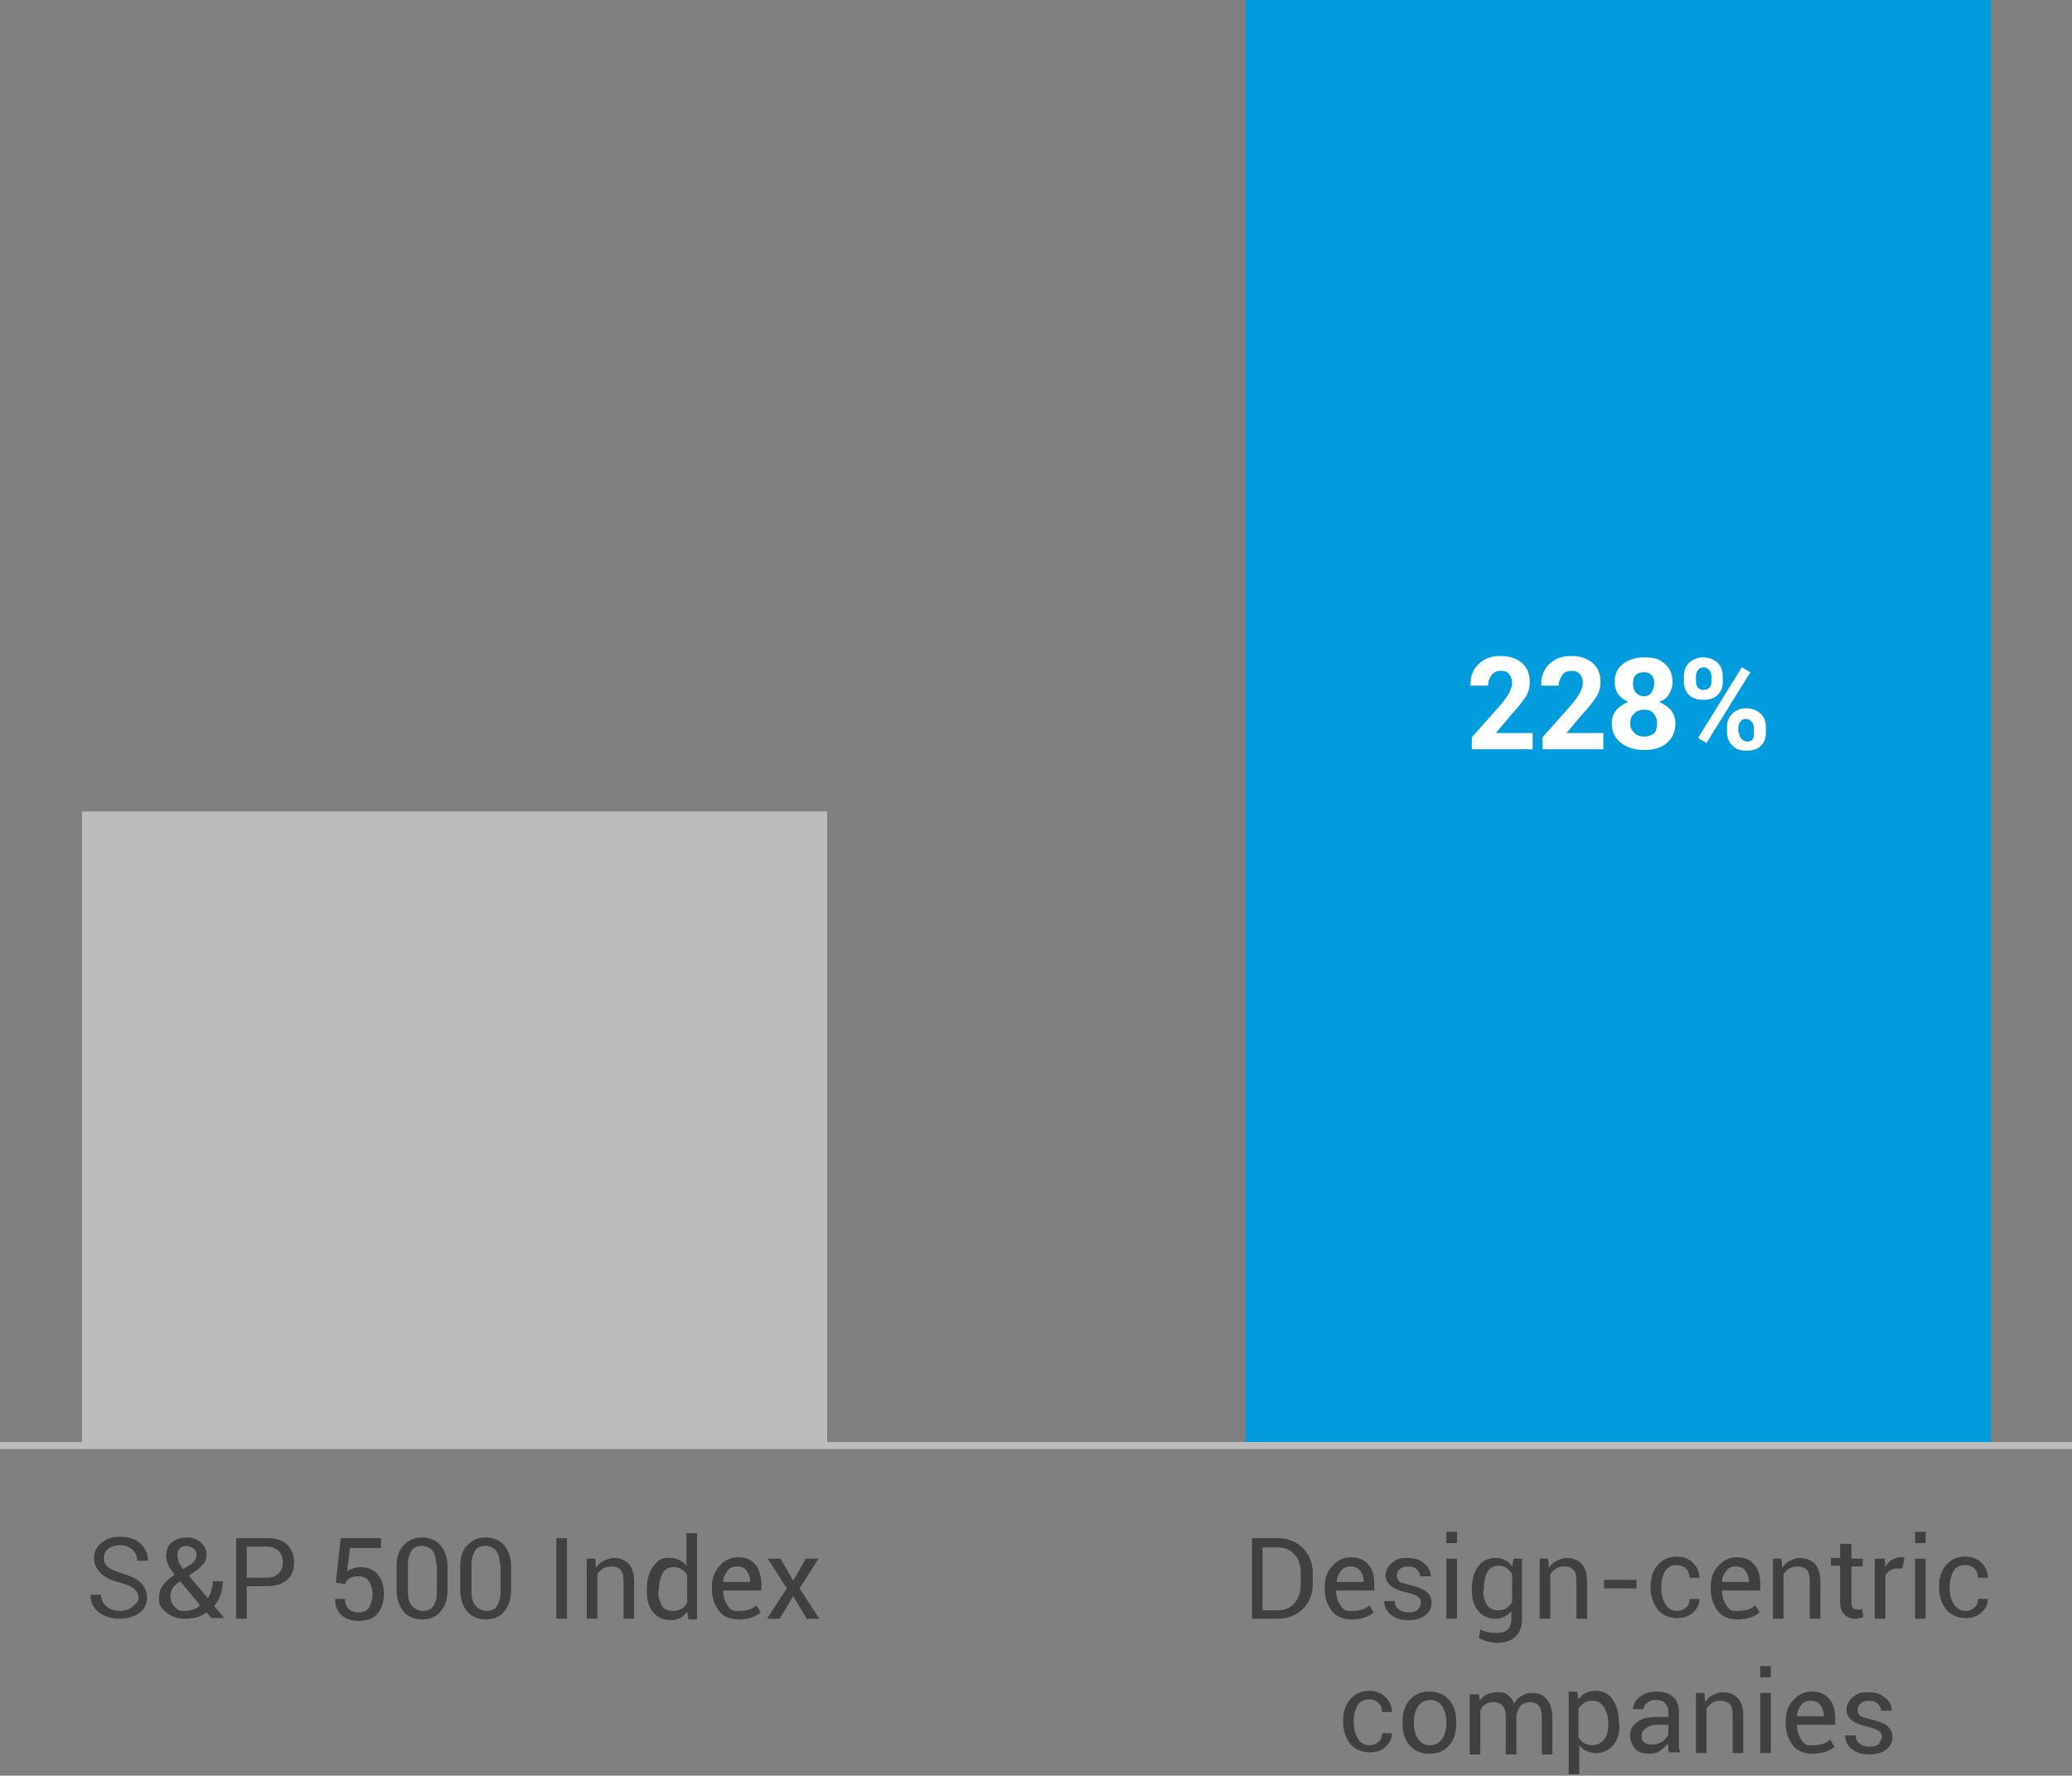
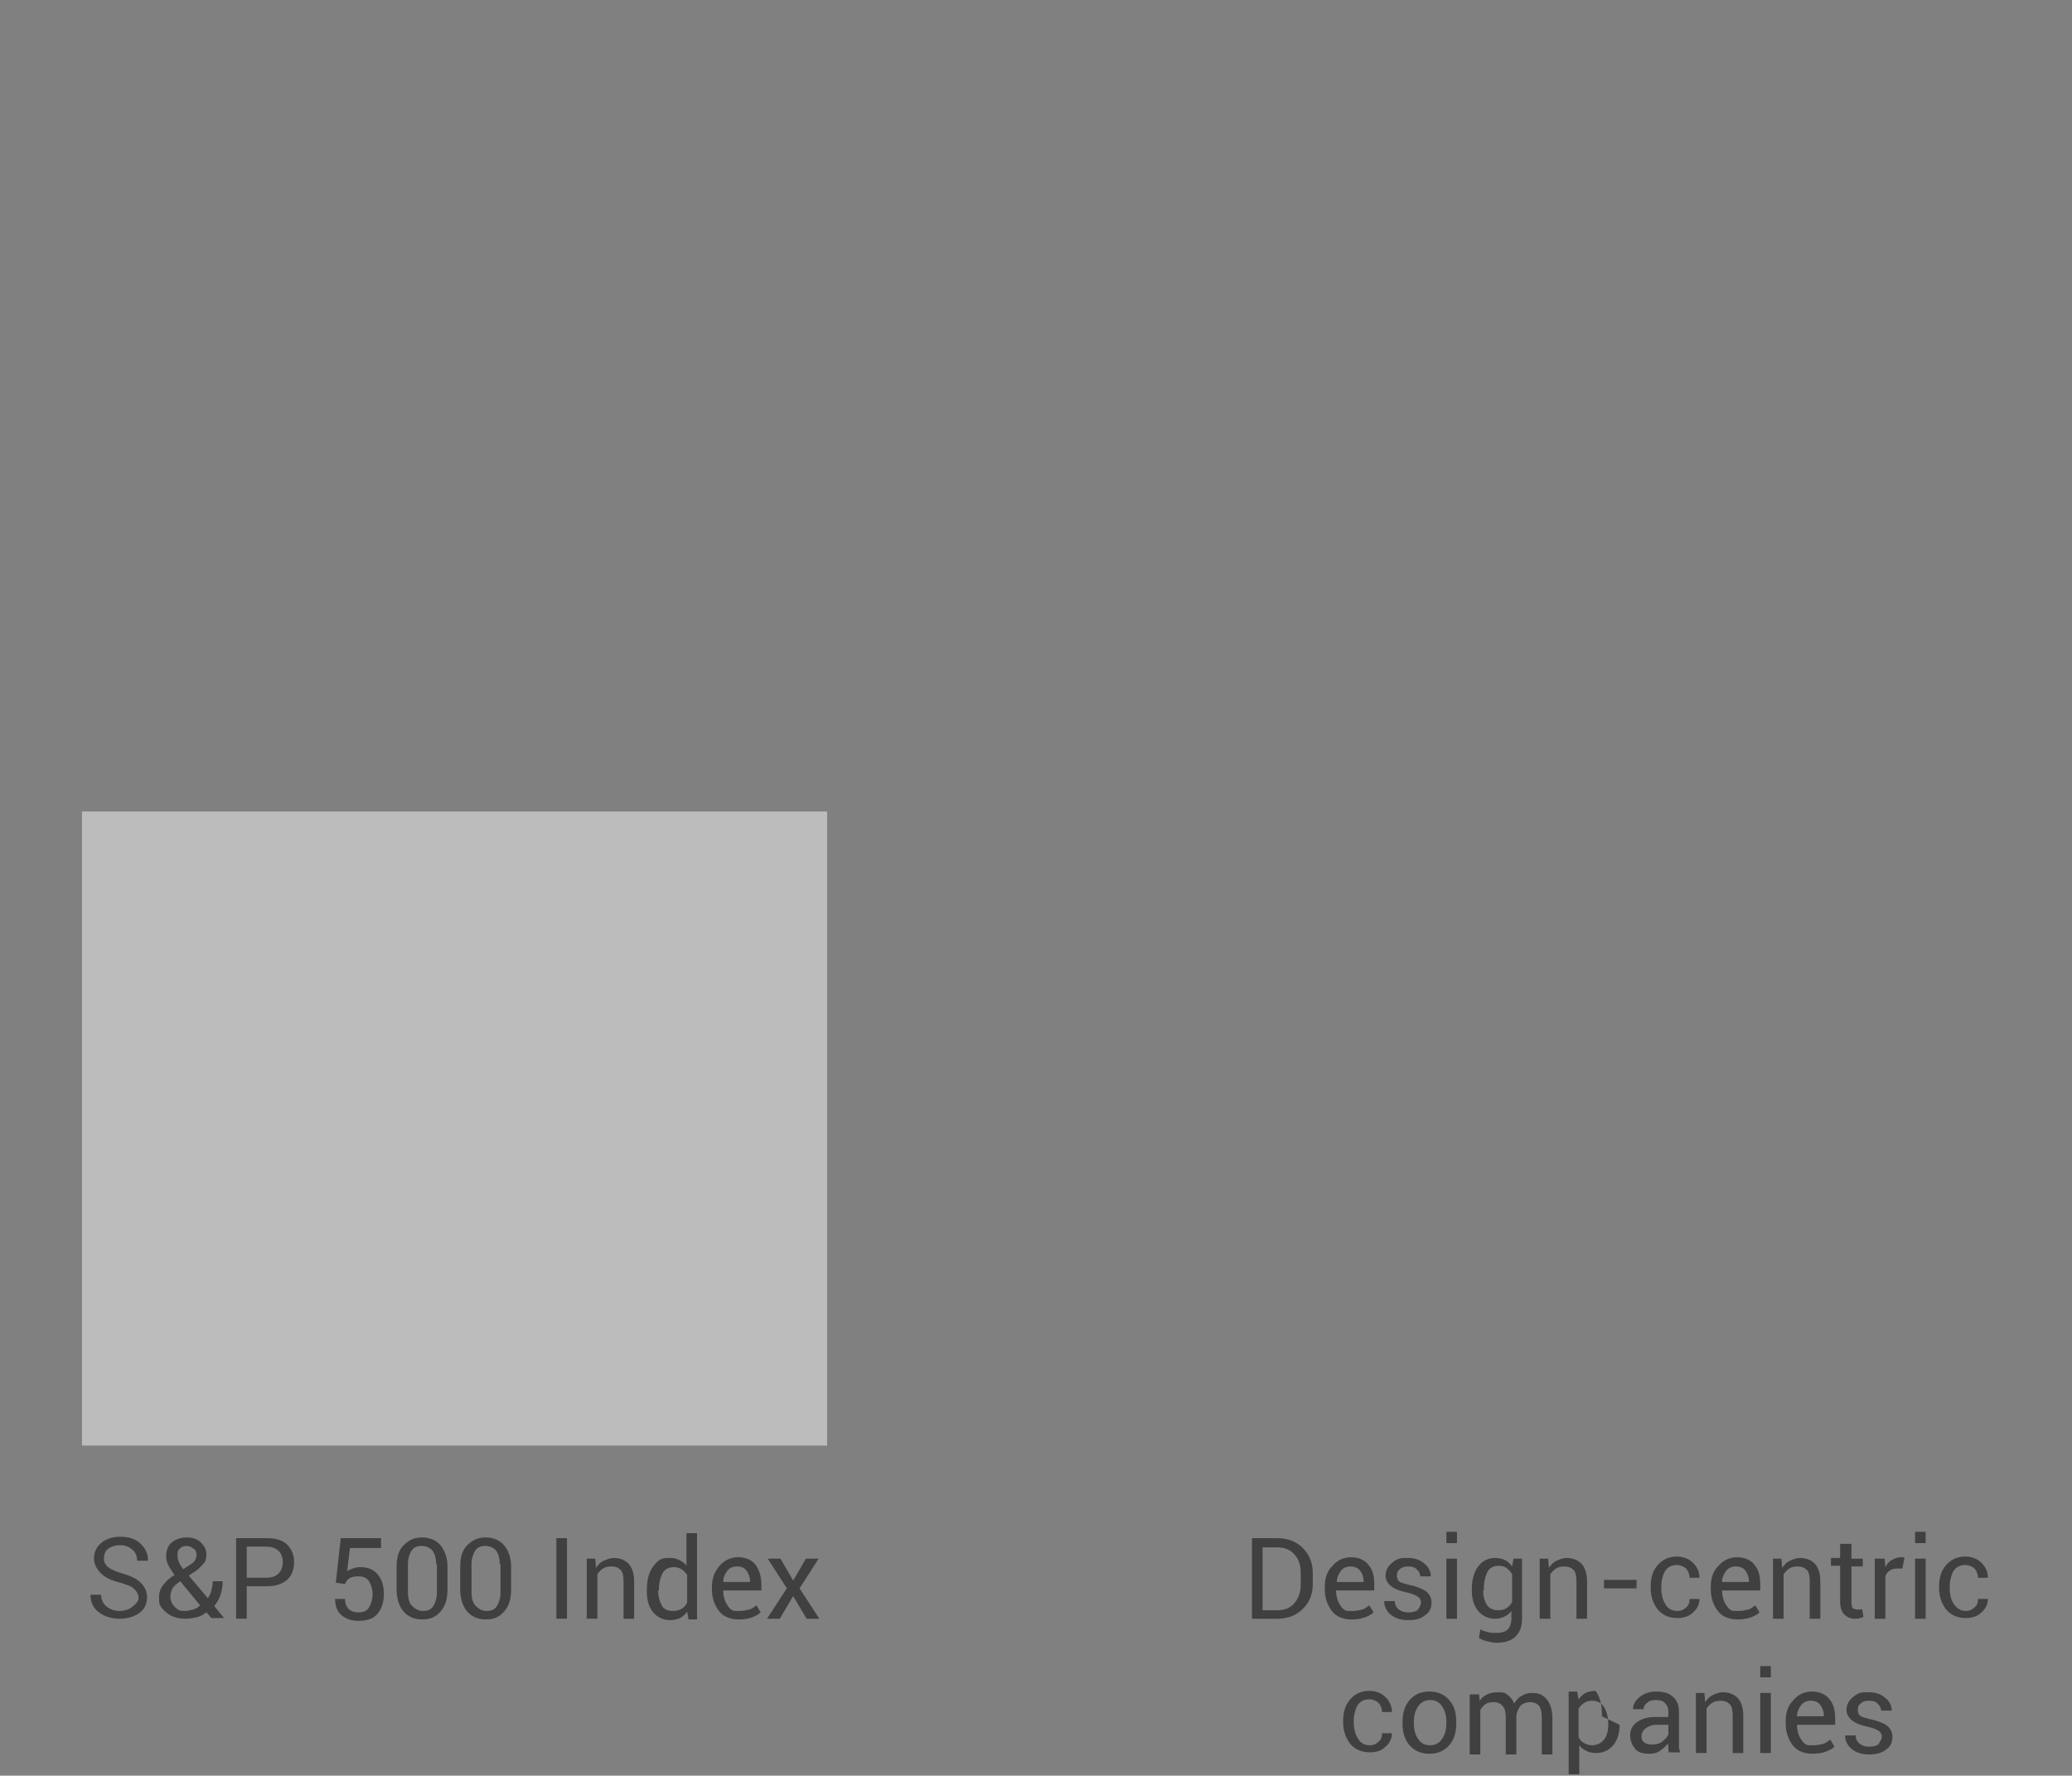
<svg xmlns="http://www.w3.org/2000/svg" xml:space="preserve" id="Layer_1" x="0" y="0" viewBox="-705.7 419.7 293.1 251.2">
  <rect x="-705.7" y="419.7" width="293.1" height="251.2" fill="#808080" stroke="none" />
  <style>
        .st0{fill:#bcbcbc}
    </style>
  <path d="M-694.1 534.5h105.4v89.7h-105.4z" class="st0" />
-   <path d="M-529.5 419.7h105.4v204.5h-105.4z" style="fill:#009cde" />
-   <path d="M-528.6 648.7v-11.4h3.6c1.5 0 2.7.5 3.6 1.4s1.4 2.1 1.4 3.5v1.6c0 1.5-.5 2.6-1.4 3.5s-2.1 1.4-3.6 1.4zm1.5-10.2v9h2c1.1 0 1.9-.3 2.5-1q.9-1.05.9-2.7v-1.6c0-1.1-.3-2-.9-2.6-.6-.7-1.4-1-2.5-1h-2zm12.6 10.3c-1.2 0-2.2-.4-2.8-1.2s-1-1.8-1-3.1v-.3c0-1.2.3-2.2 1.1-3 .7-.8 1.6-1.2 2.6-1.2 1.1 0 2 .4 2.5 1.1.6.7.8 1.6.8 2.8v.8h-5.4q0 1.2.6 2.1c.6.9.9.8 1.7.8.5 0 1-.1 1.4-.2s.7-.4 1-.6l.6 1c-.3.3-.7.5-1.2.7-.6.2-1.2.3-1.9.3m-.2-7.5c-.5 0-1 .2-1.3.6s-.6.9-.6 1.6h3.8v-.1c0-.6-.2-1.1-.5-1.5s-.8-.6-1.4-.6m10 5.1c0-.3-.1-.6-.4-.8s-.7-.4-1.5-.6c-1-.2-1.8-.5-2.3-.9s-.8-.9-.8-1.5q0-1.05.9-1.8c.9-.75 1.3-.7 2.3-.7s1.7.3 2.3.8.9 1.1.9 1.8h-1.5c0-.4-.2-.7-.5-1s-.7-.4-1.2-.4-.9.1-1.2.4c-.3.2-.4.5-.4.9 0 .3.1.6.3.8s.7.3 1.4.5q1.5.3 2.4.9c.5.4.8.9.8 1.6q0 1.2-.9 1.8c-.6.5-1.4.7-2.4.7-1.1 0-1.9-.3-2.5-.8s-.9-1.2-.9-1.9h1.5q0 .75.6 1.2c.4.3.8.4 1.3.4s1-.1 1.3-.3c.4-.5.5-.8.5-1.1m5.1-8.4h-1.5v-1.6h1.5zm0 10.7h-1.5v-8.5h1.5zm2.1-4.1q0-2.1.9-3.3t2.4-1.2c.5 0 1 .1 1.4.3s.7.5 1 .9l.2-1.1h1.2v8.5c0 1.1-.3 1.9-.9 2.5q-.9.9-2.7.9c-.4 0-.8-.1-1.3-.2s-.9-.3-1.2-.5l.2-1.2c.3.2.7.3 1.1.4s.8.1 1.2.1c.8 0 1.3-.2 1.6-.5s.5-.9.5-1.6v-1c-.3.4-.6.6-1 .8s-.8.3-1.3.3c-1 0-1.8-.4-2.4-1.1s-.9-1.7-.9-2.9zm1.6.1c0 .8.2 1.5.5 2s.9.8 1.6.8q.75 0 1.2-.3c.45-.3.6-.5.8-.9v-3.9c-.2-.4-.5-.6-.8-.9-.3-.2-.7-.3-1.1-.3-.7 0-1.3.3-1.6.9s-.5 1.4-.5 2.4v.2zm9.2-4.5.1 1.3c.3-.4.6-.8 1.1-1 .4-.2.9-.4 1.4-.4.9 0 1.6.3 2.1.8s.8 1.4.8 2.5v5.3h-1.5v-5.3c0-.7-.1-1.3-.4-1.6s-.7-.5-1.3-.5q-.75 0-1.2.3c-.3.2-.6.5-.8.8v6.3h-1.5v-8.5zm12.5 4.2h-4.6v-1.2h4.6zm5.8 3.2c.5 0 .9-.2 1.2-.5.4-.3.5-.7.5-1.2h1.4c0 .7-.3 1.4-.9 1.9-.6.6-1.4.8-2.2.8-1.2 0-2.1-.4-2.8-1.2-.6-.8-1-1.8-1-3v-.3c0-1.2.3-2.2 1-3s1.6-1.2 2.7-1.2c.9 0 1.7.3 2.3.9s.9 1.3.9 2.1h-1.4c0-.5-.2-1-.5-1.3s-.8-.5-1.3-.5c-.8 0-1.3.3-1.7.9-.3.6-.5 1.3-.5 2.1v.3c0 .8.2 1.6.5 2.1.4.8 1 1.1 1.8 1.1m8.5 1.2c-1.2 0-2.2-.4-2.8-1.2s-1-1.8-1-3.1v-.3c0-1.2.3-2.2 1.1-3 .7-.8 1.6-1.2 2.6-1.2 1.1 0 2 .4 2.5 1.1.6.7.8 1.6.8 2.8v.8h-5.4q0 1.2.6 2.1c.6.9.9.8 1.7.8.5 0 1-.1 1.4-.2s.7-.4 1-.6l.6 1c-.3.3-.7.5-1.2.7-.6.2-1.2.3-1.9.3m-.3-7.5c-.5 0-1 .2-1.3.6s-.6.9-.6 1.6h3.8v-.1c0-.6-.2-1.1-.5-1.5s-.7-.6-1.4-.6m6.5-1.1.1 1.3c.3-.4.6-.8 1.1-1 .4-.2.9-.4 1.4-.4.9 0 1.6.3 2.1.8s.8 1.4.8 2.5v5.3h-1.5v-5.3c0-.7-.1-1.3-.4-1.6s-.7-.5-1.3-.5q-.75 0-1.2.3c-.3.2-.6.5-.8.8v6.3h-1.5v-8.5zm9.9-2v2h1.6v1.1h-1.6v5.1c0 .4.1.7.2.8s.4.2.7.2h.3c.1 0 .2 0 .3-.1l.2 1.1c-.1.1-.3.2-.5.2-.2.1-.4.1-.7.1q-.9 0-1.5-.6t-.6-1.8v-5.1h-1.3v-1.1h1.3v-2h1.6zm7.2 3.4h-.8c-.4 0-.7.1-1 .3s-.5.5-.6.8v6h-1.5v-8.5h1.4l.1 1.2c.2-.4.5-.8.9-1s.8-.4 1.2-.4h.3c.1 0 .2 0 .3.1zm3.3-3.6h-1.5v-1.6h1.5zm0 10.7h-1.5v-8.5h1.5zm5.7-1.1c.5 0 .9-.2 1.2-.5.4-.3.5-.7.5-1.2h1.4c0 .7-.3 1.4-.9 1.9-.6.6-1.4.8-2.2.8-1.2 0-2.1-.4-2.8-1.2-.6-.8-1-1.8-1-3v-.3c0-1.2.3-2.2 1-3s1.6-1.2 2.7-1.2c.9 0 1.7.3 2.3.9s.9 1.3.9 2.1h-1.4c0-.5-.2-1-.5-1.3s-.8-.5-1.3-.5c-.8 0-1.3.3-1.7.9-.3.6-.5 1.3-.5 2.1v.3c0 .8.2 1.6.5 2.1.5.8 1.1 1.1 1.8 1.1m-84.3 19c.5 0 .9-.2 1.2-.5.4-.3.5-.7.5-1.2h1.4c0 .7-.3 1.4-.9 1.9-.6.6-1.4.8-2.2.8-1.2 0-2.1-.4-2.8-1.2-.6-.8-1-1.8-1-3v-.3c0-1.2.3-2.2 1-3s1.6-1.2 2.7-1.2c.9 0 1.7.3 2.3.9s.9 1.3.9 2.1h-1.4c0-.5-.2-1-.5-1.3s-.8-.5-1.3-.5c-.8 0-1.3.3-1.7.9-.3.6-.5 1.3-.5 2.1v.3c0 .8.2 1.6.5 2.1.4.8 1 1.1 1.8 1.1m4.6-3.3c0-1.2.3-2.3 1-3.1s1.6-1.2 2.8-1.2 2.1.4 2.8 1.2 1 1.8 1 3.1v.2c0 1.3-.3 2.3-1 3.1s-1.6 1.2-2.8 1.2-2.1-.4-2.8-1.2-1-1.8-1-3.1zm1.6.2c0 .9.2 1.6.6 2.2s.9.9 1.7.9c.7 0 1.3-.3 1.7-.9s.6-1.3.6-2.2v-.2c0-.9-.2-1.6-.6-2.2s-.9-.9-1.7-.9c-.7 0-1.3.3-1.7.9s-.6 1.3-.6 2.2zm9.2-4.3.1 1.1c.3-.4.6-.7 1.1-.9q.6-.3 1.5-.3c.9 0 1 .1 1.4.4q.6.45.9 1.2c.3-.5.6-.9 1.1-1.1.4-.3.9-.4 1.5-.4.9 0 1.5.3 2 .9s.8 1.5.8 2.7v5.1h-1.5v-5.1c0-.8-.1-1.4-.4-1.8-.3-.3-.7-.5-1.3-.5-.5 0-1 .2-1.3.5-.3.4-.5.8-.6 1.4v5.5h-1.5v-5.1c0-.8-.1-1.4-.4-1.7-.3-.4-.7-.6-1.3-.6q-.75 0-1.2.3c-.3.2-.5.5-.7.8v6.3h-1.5v-8.5h1.3zm19.9 4.5c0 1.2-.3 2.2-.9 2.9s-1.4 1.1-2.4 1.1c-.5 0-1-.1-1.4-.3s-.7-.4-1-.8v4.1h-1.5V659h1.2l.2 1.1c.3-.4.6-.7 1-.9s.9-.3 1.4-.3c1 0 1.9.4 2.4 1.2q.9 1.2.9 3.3v.3zm-1.6-.1c0-1-.2-1.7-.6-2.4-.4-.6-.9-.9-1.7-.9-.4 0-.8.1-1.1.3s-.6.5-.8.8v4.1c.2.3.4.6.8.8s.7.3 1.1.3c.7 0 1.3-.3 1.7-.8s.6-1.2.6-2.1zm8.6 4.1c-.1-.3-.1-.5-.1-.7s0-.4-.1-.6c-.3.4-.7.7-1.1 1s-1 .4-1.5.4c-.9 0-1.6-.2-2-.7s-.7-1.1-.7-1.9.3-1.4 1-1.9 1.5-.7 2.7-.7h1.7v-.8c0-.5-.2-.9-.5-1.2s-.7-.4-1.3-.4c-.5 0-.9.1-1.2.4-.3.2-.5.5-.5.9h-1.5c0-.6.3-1.2.9-1.7s1.4-.8 2.4-.8 1.7.2 2.3.7q.9.75.9 2.1v5c0 .3.1.6.2.8h-1.6zm-2.5-1.2c.6 0 1.1-.1 1.5-.4s.7-.6.9-1v-1.4h-1.7c-.6 0-1.1.2-1.5.5s-.6.7-.6 1.1.1.7.4.9.5.3 1 .3m7.5-7.3.1 1.3c.3-.4.6-.8 1.1-1 .4-.2.9-.4 1.4-.4.9 0 1.6.3 2.1.8s.8 1.4.8 2.5v5.3h-1.5v-5.3c0-.7-.1-1.3-.4-1.6s-.7-.5-1.3-.5q-.75 0-1.2.3c-.3.2-.6.5-.8.8v6.3h-1.5v-8.5zm9.4-2.2h-1.5v-1.6h1.5zm0 10.7h-1.5v-8.5h1.5zm5.9.1c-1.2 0-2.2-.4-2.8-1.2s-1-1.8-1-3.1v-.3c0-1.2.3-2.2 1.1-3 .7-.8 1.6-1.2 2.6-1.2 1.1 0 2 .4 2.5 1.1.6.7.8 1.6.8 2.8v.8h-5.4q0 1.2.6 2.1c.6.9.9.8 1.7.8.5 0 1-.1 1.4-.2s.7-.4 1-.6l.6 1c-.3.3-.7.5-1.2.7-.6.2-1.2.3-1.9.3m-.3-7.5c-.5 0-1 .2-1.3.6s-.6.9-.6 1.6h3.8v-.1c0-.6-.2-1.1-.5-1.5s-.7-.6-1.4-.6m10.1 5.1c0-.3-.1-.6-.4-.8s-.7-.4-1.5-.6c-1-.2-1.8-.5-2.3-.9s-.8-.9-.8-1.5q0-1.05.9-1.8c.9-.75 1.3-.7 2.3-.7s1.7.3 2.3.8.9 1.1.9 1.8h-1.5c0-.4-.2-.7-.5-1s-.7-.4-1.2-.4-.9.1-1.2.4c-.3.2-.4.5-.4.9 0 .3.1.6.3.8s.7.3 1.4.5q1.5.3 2.4.9c.5.4.8.9.8 1.6q0 1.2-.9 1.8c-.6.5-1.4.7-2.4.7-1.1 0-1.9-.3-2.5-.8s-.9-1.2-.9-1.9h1.5q0 .75.6 1.2c.4.3.8.4 1.3.4s1-.1 1.3-.3c.3-.5.5-.8.5-1.1m-246.6-19.6c0-.5-.2-.9-.6-1.3s-1-.6-2-.9c-1.2-.3-2.1-.7-2.7-1.3s-1-1.3-1-2.1c0-.9.3-1.6 1-2.2s1.6-.9 2.7-.9c1.2 0 2.2.3 2.9 1s1.1 1.5 1 2.4h-1.5c0-.6-.2-1.2-.7-1.6s-1-.6-1.7-.6-1.3.2-1.7.5-.6.8-.6 1.4q0 .75.6 1.2c.6.45 1.1.6 2 .9 1.1.3 2 .7 2.6 1.3s.9 1.3.9 2.1c0 .9-.4 1.7-1.1 2.2s-1.7.8-2.8.8-2.1-.3-2.9-.9-1.2-1.4-1.2-2.5h1.5c0 .7.3 1.3.8 1.7s1.2.6 1.8.6c.7 0 1.3-.2 1.7-.5s1-.8 1-1.3m2.9-.2c0-.6.2-1.2.6-1.7s.9-1 1.6-1.4c-.4-.5-.7-1-.9-1.4s-.3-.8-.3-1.2c0-.9.3-1.6.8-2s1.2-.7 2.1-.7c.8 0 1.5.2 2 .7s.8 1 .8 1.7c0 .5-.1 1-.4 1.3s-.7.8-1.2 1.1l-.9.6 2.7 3.2c.2-.3.4-.7.5-1.1s.2-.8.2-1.3h1.4c0 .7-.1 1.3-.3 1.9s-.5 1.1-.9 1.6l1.4 1.7h-1.8l-.7-.8c-.4.3-.9.6-1.4.7s-1 .2-1.6.2q-1.65 0-2.7-.9c-1.05-.9-1-1.3-1-2.2m3.7 2c.4 0 .7-.1 1.1-.2s.7-.3 1-.6l-2.8-3.4-.3.2c-.5.4-.8.7-.9 1s-.2.6-.2.9q0 .9.6 1.5c.6.6.8.6 1.5.6m-1.1-7.8c0 .3.1.6.2.9s.4.6.6 1l1.1-.7q.45-.3.6-.6c.15-.3.2-.5.2-.8s-.1-.6-.4-.8-.6-.4-1-.4-.7.1-1 .4-.3.6-.3 1m9.8 4.3v4.6h-1.5v-11.4h4.4c1.2 0 2.2.3 2.8.9s1 1.4 1 2.5c0 1-.3 1.9-1 2.5s-1.6.9-2.8.9zm0-1.2h2.8c.8 0 1.3-.2 1.7-.6s.6-.9.6-1.6-.2-1.2-.6-1.6-1-.6-1.7-.6h-2.8zm12.6.7.7-6.3h5.7v1.4h-4.4l-.4 3.3c.2-.2.5-.3.8-.4s.6-.2 1-.2c1.1 0 1.9.3 2.5 1s.9 1.6.9 2.8c0 1.1-.3 2.1-.9 2.8s-1.5 1-2.7 1c-1 0-1.8-.3-2.4-.8s-.9-1.3-.9-2.3h1.4c0 .6.2 1.1.5 1.4s.8.5 1.4.5c.7 0 1.2-.2 1.5-.7s.5-1.1.5-1.9c0-.7-.2-1.3-.5-1.8s-.9-.7-1.5-.7-1 .1-1.3.3-.5.5-.6.8zm15.8 1c0 1.3-.3 2.3-1 3.1s-1.5 1.1-2.6 1.1-2-.4-2.6-1.1-1-1.8-1-3.1v-3.3c0-1.3.3-2.3 1-3s1.5-1.1 2.6-1.1 2 .4 2.6 1.1 1 1.8 1 3zm-1.6-3.6c0-.8-.2-1.5-.5-1.9s-.9-.7-1.5-.7c-.7 0-1.2.2-1.5.7s-.5 1.1-.5 1.9v4c0 .8.2 1.5.6 1.9s.9.7 1.5.7c.7 0 1.2-.2 1.5-.7s.5-1.1.5-1.9v-4zm10.6 3.6c0 1.3-.3 2.3-1 3.1s-1.5 1.1-2.6 1.1-2-.4-2.6-1.1-1-1.8-1-3.1v-3.3c0-1.3.3-2.3 1-3s1.5-1.1 2.6-1.1 2 .4 2.6 1.1 1 1.8 1 3zm-1.6-3.6c0-.8-.2-1.5-.5-1.9s-.9-.7-1.5-.7c-.7 0-1.2.2-1.5.7s-.5 1.1-.5 1.9v4c0 .8.2 1.5.6 1.9s.9.7 1.5.7c.7 0 1.2-.2 1.5-.7s.5-1.1.5-1.9v-4zm9.5 7.7h-1.5v-11.4h1.5zm4-8.5.1 1.3c.3-.4.6-.8 1.1-1s.9-.4 1.4-.4c.9 0 1.6.3 2.1.8s.8 1.4.8 2.5v5.3h-1.5v-5.3c0-.7-.1-1.3-.4-1.6s-.7-.5-1.3-.5q-.75 0-1.2.3c-.45.3-.6.5-.8.8v6.3h-1.5v-8.5zm7.3 4.4q0-2.1.9-3.3c.9-1.2 1.4-1.2 2.4-1.2.5 0 .9.1 1.3.3s.7.4 1 .8v-4.6h1.5v12.2h-1.2l-.2-1.1c-.3.4-.6.7-1 .9s-.9.3-1.4.3c-1 0-1.8-.4-2.4-1.1s-.9-1.7-.9-2.9zm1.6.1c0 .9.2 1.5.5 2.1s.9.8 1.6.8c.5 0 .8-.1 1.2-.3s.6-.5.8-.9v-3.9c-.2-.3-.5-.6-.8-.8s-.7-.3-1.1-.3c-.7 0-1.3.3-1.6.9s-.5 1.4-.5 2.4zm11.4 4.1c-1.2 0-2.2-.4-2.8-1.2s-1-1.8-1-3.1v-.3c0-1.2.4-2.2 1.1-3s1.6-1.2 2.6-1.2c1.1 0 2 .4 2.5 1.1s.8 1.6.8 2.8v.8h-5.4q0 1.2.6 2.1c.6.9.9.8 1.7.8.5 0 1-.1 1.4-.2s.7-.4 1-.6l.6 1c-.3.3-.7.5-1.2.7s-1.2.3-1.9.3m-.3-7.5c-.5 0-1 .2-1.3.6s-.6.9-.6 1.6h3.8v-.1c0-.6-.2-1.1-.5-1.5s-.7-.6-1.4-.6m8 2 1.8-3.1h1.8l-2.7 4.2 2.8 4.3h-1.8l-1.9-3.2-1.9 3.2h-1.8l2.8-4.3-2.7-4.2h1.8z" style="fill:#404040" />
-   <path d="M-488.9 525.7h-8.6V524l4-4.5c.6-.7 1-1.3 1.3-1.8.2-.5.4-.9.4-1.3 0-.5-.1-.9-.4-1.3s-.7-.5-1.2-.5c-.6 0-1 .2-1.3.6s-.5.9-.5 1.5h-2.5v-.1c0-1.1.3-2.1 1.1-2.9s1.8-1.2 3.1-1.2 2.3.3 3.1 1 1.1 1.6 1.1 2.7q0 1.2-.6 2.1c-.6.9-1.1 1.5-2.1 2.6l-2.1 2.5h5.2zm10 0h-8.6V524l4-4.5c.6-.7 1-1.3 1.3-1.8.2-.5.4-.9.4-1.3 0-.5-.1-.9-.4-1.3s-.7-.5-1.2-.5c-.6 0-1 .2-1.3.6s-.5.9-.5 1.5h-2.5v-.1c0-1.1.3-2.1 1.1-2.9s1.8-1.2 3.1-1.2 2.3.3 3.1 1 1.1 1.6 1.1 2.7q0 1.2-.6 2.1c-.6.9-1.1 1.5-2.1 2.6l-2.1 2.5h5.2zm9.8-9.5c0 .6-.2 1.2-.5 1.7s-.8.9-1.4 1.1c.7.3 1.3.7 1.7 1.2s.6 1.2.6 1.8c0 1.2-.4 2.1-1.2 2.8s-1.9 1-3.2 1-2.4-.3-3.3-1-1.3-1.6-1.3-2.8q0-1.05.6-1.8c.4-.5 1-.9 1.7-1.2-.6-.3-1.1-.7-1.4-1.1s-.5-1.1-.5-1.7c0-1.1.4-2 1.2-2.6q1.2-.9 3-.9c1.8 0 2.1.3 2.9.9.7.6 1.1 1.5 1.1 2.6m-2.2 5.8c0-.6-.2-1-.5-1.4-.4-.4-.8-.5-1.3-.5-.6 0-1.1.2-1.4.5-.4.4-.6.8-.6 1.4s.2 1 .6 1.4.9.5 1.5.5c.5 0 1-.2 1.3-.5s.4-.8.4-1.4m-.4-5.6c0-.5-.1-.9-.4-1.2s-.6-.4-1-.4c-.5 0-.9.1-1.2.4s-.4.7-.4 1.2.1.9.4 1.3c.3.3.7.5 1.2.5.4 0 .8-.2 1-.5s.4-.8.4-1.3m4.2-1c0-.8.2-1.4.7-1.9s1.2-.8 2-.8c.9 0 1.6.3 2.1.8s.7 1.1.7 1.9v.7c0 .8-.2 1.4-.7 1.9s-1.2.7-2 .7c-.9 0-1.6-.2-2.1-.7s-.7-1.1-.7-1.9zm1.7.7q0 .45.3.9c.2.2.5.3.8.3s.6-.1.8-.3q.3-.3.3-.9v-.7q0-.45-.3-.9c-.2-.2-.5-.4-.8-.4s-.6.1-.8.4q-.3.3-.3.9zm1.5 8.7-1.2-.7 6.2-10 1.2.7zm2.9-2.2c0-.8.2-1.4.7-1.9s1.2-.8 2-.8c.9 0 1.6.3 2.1.8s.7 1.1.7 1.9v.7c0 .8-.2 1.4-.7 1.9s-1.2.7-2 .7c-.9 0-1.6-.2-2.1-.8-.5-.5-.7-1.1-.7-1.9zm1.7.7q0 .45.3.9c.2.2.5.4.8.4.4 0 .7-.1.8-.3.2-.2.2-.5.2-.9v-.7q0-.45-.3-.9c-.2-.2-.5-.4-.8-.4-.4 0-.6.1-.8.4q-.3.3-.3.9v.6z" style="fill:#fff" />
-   <path d="M-705.7 623.7h293.1v1h-293.1z" class="st0" />
+   <path d="M-528.6 648.7v-11.4h3.6c1.5 0 2.7.5 3.6 1.4s1.4 2.1 1.4 3.5v1.6c0 1.5-.5 2.6-1.4 3.5s-2.1 1.4-3.6 1.4zm1.5-10.2v9h2c1.1 0 1.9-.3 2.5-1q.9-1.05.9-2.7v-1.6c0-1.1-.3-2-.9-2.6-.6-.7-1.4-1-2.5-1h-2zm12.6 10.3c-1.2 0-2.2-.4-2.8-1.2s-1-1.8-1-3.1v-.3c0-1.2.3-2.2 1.1-3 .7-.8 1.6-1.2 2.6-1.2 1.1 0 2 .4 2.5 1.1.6.7.8 1.6.8 2.8v.8h-5.4q0 1.2.6 2.1c.6.9.9.8 1.7.8.5 0 1-.1 1.4-.2s.7-.4 1-.6l.6 1c-.3.3-.7.5-1.2.7-.6.2-1.2.3-1.9.3m-.2-7.5c-.5 0-1 .2-1.3.6s-.6.9-.6 1.6h3.8v-.1c0-.6-.2-1.1-.5-1.5s-.8-.6-1.4-.6m10 5.1c0-.3-.1-.6-.4-.8s-.7-.4-1.5-.6c-1-.2-1.8-.5-2.3-.9s-.8-.9-.8-1.5q0-1.05.9-1.8c.9-.75 1.3-.7 2.3-.7s1.7.3 2.3.8.9 1.1.9 1.8h-1.5c0-.4-.2-.7-.5-1s-.7-.4-1.2-.4-.9.1-1.2.4c-.3.2-.4.5-.4.9 0 .3.1.6.3.8s.7.3 1.4.5q1.5.3 2.4.9c.5.4.8.9.8 1.6q0 1.2-.9 1.8c-.6.5-1.4.7-2.4.7-1.1 0-1.9-.3-2.5-.8s-.9-1.2-.9-1.9h1.5q0 .75.6 1.2c.4.3.8.4 1.3.4s1-.1 1.3-.3c.4-.5.5-.8.5-1.1m5.1-8.4h-1.5v-1.6h1.5zm0 10.7h-1.5v-8.5h1.5zm2.1-4.1q0-2.1.9-3.3t2.4-1.2c.5 0 1 .1 1.4.3s.7.5 1 .9l.2-1.1h1.2v8.5c0 1.1-.3 1.9-.9 2.5q-.9.9-2.7.9c-.4 0-.8-.1-1.3-.2s-.9-.3-1.2-.5l.2-1.2c.3.2.7.3 1.1.4s.8.1 1.2.1c.8 0 1.3-.2 1.6-.5s.5-.9.5-1.6v-1c-.3.4-.6.6-1 .8s-.8.3-1.3.3c-1 0-1.8-.4-2.4-1.1s-.9-1.7-.9-2.9zm1.6.1c0 .8.2 1.5.5 2s.9.8 1.6.8q.75 0 1.2-.3c.45-.3.6-.5.8-.9v-3.9c-.2-.4-.5-.6-.8-.9-.3-.2-.7-.3-1.1-.3-.7 0-1.3.3-1.6.9s-.5 1.4-.5 2.4v.2zm9.2-4.5.1 1.3c.3-.4.6-.8 1.1-1 .4-.2.9-.4 1.4-.4.9 0 1.6.3 2.1.8s.8 1.4.8 2.5v5.3h-1.5v-5.3c0-.7-.1-1.3-.4-1.6s-.7-.5-1.3-.5q-.75 0-1.2.3c-.3.2-.6.5-.8.8v6.3h-1.5v-8.5zm12.5 4.2h-4.6v-1.2h4.6zm5.8 3.2c.5 0 .9-.2 1.2-.5.4-.3.5-.7.5-1.2h1.4c0 .7-.3 1.4-.9 1.9-.6.6-1.4.8-2.2.8-1.2 0-2.1-.4-2.8-1.2-.6-.8-1-1.8-1-3v-.3c0-1.2.3-2.2 1-3s1.6-1.2 2.7-1.2c.9 0 1.7.3 2.3.9s.9 1.3.9 2.1h-1.4c0-.5-.2-1-.5-1.3s-.8-.5-1.3-.5c-.8 0-1.3.3-1.7.9-.3.6-.5 1.3-.5 2.1v.3c0 .8.2 1.6.5 2.1.4.8 1 1.1 1.8 1.1m8.5 1.2c-1.2 0-2.2-.4-2.8-1.2s-1-1.8-1-3.1v-.3c0-1.2.3-2.2 1.1-3 .7-.8 1.6-1.2 2.6-1.2 1.1 0 2 .4 2.5 1.1.6.7.8 1.6.8 2.8v.8h-5.4q0 1.2.6 2.1c.6.9.9.8 1.7.8.5 0 1-.1 1.4-.2s.7-.4 1-.6l.6 1c-.3.3-.7.5-1.2.7-.6.2-1.2.3-1.9.3m-.3-7.5c-.5 0-1 .2-1.3.6s-.6.9-.6 1.6h3.8v-.1c0-.6-.2-1.1-.5-1.5s-.7-.6-1.4-.6m6.5-1.1.1 1.3c.3-.4.6-.8 1.1-1 .4-.2.9-.4 1.4-.4.9 0 1.6.3 2.1.8s.8 1.4.8 2.5v5.3h-1.5v-5.3c0-.7-.1-1.3-.4-1.6s-.7-.5-1.3-.5q-.75 0-1.2.3c-.3.2-.6.5-.8.8v6.3h-1.5v-8.5zm9.9-2v2h1.6v1.1h-1.6v5.1c0 .4.1.7.2.8s.4.2.7.2h.3c.1 0 .2 0 .3-.1l.2 1.1c-.1.1-.3.2-.5.2-.2.1-.4.1-.7.1q-.9 0-1.5-.6t-.6-1.8v-5.1h-1.3v-1.1h1.3v-2h1.6zm7.2 3.4h-.8c-.4 0-.7.1-1 .3s-.5.5-.6.8v6h-1.5v-8.5h1.4l.1 1.2c.2-.4.5-.8.9-1s.8-.4 1.2-.4h.3c.1 0 .2 0 .3.1zm3.3-3.6h-1.5v-1.6h1.5zm0 10.7h-1.5v-8.5h1.5zm5.7-1.1c.5 0 .9-.2 1.2-.5.4-.3.5-.7.5-1.2h1.4c0 .7-.3 1.4-.9 1.9-.6.6-1.4.8-2.2.8-1.2 0-2.1-.4-2.8-1.2-.6-.8-1-1.8-1-3v-.3c0-1.2.3-2.2 1-3s1.6-1.2 2.7-1.2c.9 0 1.7.3 2.3.9s.9 1.3.9 2.1h-1.4c0-.5-.2-1-.5-1.3s-.8-.5-1.3-.5c-.8 0-1.3.3-1.7.9-.3.6-.5 1.3-.5 2.1v.3c0 .8.2 1.6.5 2.1.5.8 1.1 1.1 1.8 1.1m-84.3 19c.5 0 .9-.2 1.2-.5.4-.3.5-.7.5-1.2h1.4c0 .7-.3 1.4-.9 1.9-.6.6-1.4.8-2.2.8-1.2 0-2.1-.4-2.8-1.2-.6-.8-1-1.8-1-3v-.3c0-1.2.3-2.2 1-3s1.6-1.2 2.7-1.2c.9 0 1.7.3 2.3.9s.9 1.3.9 2.1h-1.4c0-.5-.2-1-.5-1.3s-.8-.5-1.3-.5c-.8 0-1.3.3-1.7.9-.3.6-.5 1.3-.5 2.1v.3c0 .8.2 1.6.5 2.1.4.8 1 1.1 1.8 1.1m4.6-3.3c0-1.2.3-2.3 1-3.1s1.6-1.2 2.8-1.2 2.1.4 2.8 1.2 1 1.8 1 3.1v.2c0 1.3-.3 2.3-1 3.1s-1.6 1.2-2.8 1.2-2.1-.4-2.8-1.2-1-1.8-1-3.1zm1.6.2c0 .9.2 1.6.6 2.2s.9.9 1.7.9c.7 0 1.3-.3 1.7-.9s.6-1.3.6-2.2v-.2c0-.9-.2-1.6-.6-2.2s-.9-.9-1.7-.9c-.7 0-1.3.3-1.7.9s-.6 1.3-.6 2.2zm9.2-4.3.1 1.1c.3-.4.6-.7 1.1-.9q.6-.3 1.5-.3c.9 0 1 .1 1.4.4q.6.45.9 1.2c.3-.5.6-.9 1.1-1.1.4-.3.9-.4 1.5-.4.9 0 1.5.3 2 .9s.8 1.5.8 2.7v5.1h-1.5v-5.1c0-.8-.1-1.4-.4-1.8-.3-.3-.7-.5-1.3-.5-.5 0-1 .2-1.3.5-.3.4-.5.8-.6 1.4v5.5h-1.5v-5.1c0-.8-.1-1.4-.4-1.7-.3-.4-.7-.6-1.3-.6q-.75 0-1.2.3c-.3.2-.5.5-.7.8v6.3h-1.5v-8.5h1.3zm19.9 4.5c0 1.2-.3 2.2-.9 2.9s-1.4 1.1-2.4 1.1c-.5 0-1-.1-1.4-.3s-.7-.4-1-.8v4.1h-1.5V659h1.2l.2 1.1c.3-.4.6-.7 1-.9s.9-.3 1.4-.3q.9 1.2.9 3.3v.3zm-1.6-.1c0-1-.2-1.7-.6-2.4-.4-.6-.9-.9-1.7-.9-.4 0-.8.1-1.1.3s-.6.5-.8.8v4.1c.2.3.4.6.8.8s.7.3 1.1.3c.7 0 1.3-.3 1.7-.8s.6-1.2.6-2.1zm8.6 4.1c-.1-.3-.1-.5-.1-.7s0-.4-.1-.6c-.3.4-.7.7-1.1 1s-1 .4-1.5.4c-.9 0-1.6-.2-2-.7s-.7-1.1-.7-1.9.3-1.4 1-1.9 1.5-.7 2.7-.7h1.7v-.8c0-.5-.2-.9-.5-1.2s-.7-.4-1.3-.4c-.5 0-.9.1-1.2.4-.3.2-.5.5-.5.9h-1.5c0-.6.3-1.2.9-1.7s1.4-.8 2.4-.8 1.7.2 2.3.7q.9.75.9 2.1v5c0 .3.1.6.2.8h-1.6zm-2.5-1.2c.6 0 1.1-.1 1.5-.4s.7-.6.9-1v-1.4h-1.7c-.6 0-1.1.2-1.5.5s-.6.7-.6 1.1.1.7.4.9.5.3 1 .3m7.5-7.3.1 1.3c.3-.4.6-.8 1.1-1 .4-.2.9-.4 1.4-.4.9 0 1.6.3 2.1.8s.8 1.4.8 2.5v5.3h-1.5v-5.3c0-.7-.1-1.3-.4-1.6s-.7-.5-1.3-.5q-.75 0-1.2.3c-.3.2-.6.5-.8.8v6.3h-1.5v-8.5zm9.4-2.2h-1.5v-1.6h1.5zm0 10.7h-1.5v-8.5h1.5zm5.9.1c-1.2 0-2.2-.4-2.8-1.2s-1-1.8-1-3.1v-.3c0-1.2.3-2.2 1.1-3 .7-.8 1.6-1.2 2.6-1.2 1.1 0 2 .4 2.5 1.1.6.7.8 1.6.8 2.8v.8h-5.4q0 1.2.6 2.1c.6.9.9.8 1.7.8.5 0 1-.1 1.4-.2s.7-.4 1-.6l.6 1c-.3.3-.7.5-1.2.7-.6.2-1.2.3-1.9.3m-.3-7.5c-.5 0-1 .2-1.3.6s-.6.9-.6 1.6h3.8v-.1c0-.6-.2-1.1-.5-1.5s-.7-.6-1.4-.6m10.1 5.1c0-.3-.1-.6-.4-.8s-.7-.4-1.5-.6c-1-.2-1.8-.5-2.3-.9s-.8-.9-.8-1.5q0-1.05.9-1.8c.9-.75 1.3-.7 2.3-.7s1.7.3 2.3.8.9 1.1.9 1.8h-1.5c0-.4-.2-.7-.5-1s-.7-.4-1.2-.4-.9.1-1.2.4c-.3.2-.4.5-.4.9 0 .3.1.6.3.8s.7.3 1.4.5q1.5.3 2.4.9c.5.4.8.9.8 1.6q0 1.2-.9 1.8c-.6.5-1.4.7-2.4.7-1.1 0-1.9-.3-2.5-.8s-.9-1.2-.9-1.9h1.5q0 .75.6 1.2c.4.3.8.4 1.3.4s1-.1 1.3-.3c.3-.5.5-.8.5-1.1m-246.6-19.6c0-.5-.2-.9-.6-1.3s-1-.6-2-.9c-1.2-.3-2.1-.7-2.7-1.3s-1-1.3-1-2.1c0-.9.3-1.6 1-2.2s1.6-.9 2.7-.9c1.2 0 2.2.3 2.9 1s1.1 1.5 1 2.4h-1.5c0-.6-.2-1.2-.7-1.6s-1-.6-1.7-.6-1.3.2-1.7.5-.6.8-.6 1.4q0 .75.6 1.2c.6.45 1.1.6 2 .9 1.1.3 2 .7 2.6 1.3s.9 1.3.9 2.1c0 .9-.4 1.7-1.1 2.2s-1.7.8-2.8.8-2.1-.3-2.9-.9-1.2-1.4-1.2-2.5h1.5c0 .7.3 1.3.8 1.7s1.2.6 1.8.6c.7 0 1.3-.2 1.7-.5s1-.8 1-1.3m2.9-.2c0-.6.2-1.2.6-1.7s.9-1 1.6-1.4c-.4-.5-.7-1-.9-1.4s-.3-.8-.3-1.2c0-.9.3-1.6.8-2s1.2-.7 2.1-.7c.8 0 1.5.2 2 .7s.8 1 .8 1.7c0 .5-.1 1-.4 1.3s-.7.8-1.2 1.1l-.9.6 2.7 3.2c.2-.3.4-.7.5-1.1s.2-.8.2-1.3h1.4c0 .7-.1 1.3-.3 1.9s-.5 1.1-.9 1.6l1.4 1.7h-1.8l-.7-.8c-.4.3-.9.6-1.4.7s-1 .2-1.6.2q-1.65 0-2.7-.9c-1.05-.9-1-1.3-1-2.2m3.7 2c.4 0 .7-.1 1.1-.2s.7-.3 1-.6l-2.8-3.4-.3.2c-.5.4-.8.7-.9 1s-.2.6-.2.9q0 .9.6 1.5c.6.6.8.6 1.5.6m-1.1-7.8c0 .3.1.6.2.9s.4.6.6 1l1.1-.7q.45-.3.6-.6c.15-.3.2-.5.2-.8s-.1-.6-.4-.8-.6-.4-1-.4-.7.1-1 .4-.3.6-.3 1m9.8 4.3v4.6h-1.5v-11.4h4.4c1.2 0 2.2.3 2.8.9s1 1.4 1 2.5c0 1-.3 1.9-1 2.5s-1.6.9-2.8.9zm0-1.2h2.8c.8 0 1.3-.2 1.7-.6s.6-.9.6-1.6-.2-1.2-.6-1.6-1-.6-1.7-.6h-2.8zm12.6.7.7-6.3h5.7v1.4h-4.4l-.4 3.3c.2-.2.5-.3.8-.4s.6-.2 1-.2c1.1 0 1.9.3 2.5 1s.9 1.6.9 2.8c0 1.1-.3 2.1-.9 2.8s-1.5 1-2.7 1c-1 0-1.8-.3-2.4-.8s-.9-1.3-.9-2.3h1.4c0 .6.2 1.1.5 1.4s.8.5 1.4.5c.7 0 1.2-.2 1.5-.7s.5-1.1.5-1.9c0-.7-.2-1.3-.5-1.8s-.9-.7-1.5-.7-1 .1-1.3.3-.5.5-.6.8zm15.8 1c0 1.3-.3 2.3-1 3.1s-1.5 1.1-2.6 1.1-2-.4-2.6-1.1-1-1.8-1-3.1v-3.3c0-1.3.3-2.3 1-3s1.5-1.1 2.6-1.1 2 .4 2.6 1.1 1 1.8 1 3zm-1.6-3.6c0-.8-.2-1.5-.5-1.9s-.9-.7-1.5-.7c-.7 0-1.2.2-1.5.7s-.5 1.1-.5 1.9v4c0 .8.2 1.5.6 1.9s.9.7 1.5.7c.7 0 1.2-.2 1.5-.7s.5-1.1.5-1.9v-4zm10.6 3.6c0 1.3-.3 2.3-1 3.1s-1.5 1.1-2.6 1.1-2-.4-2.6-1.1-1-1.8-1-3.1v-3.3c0-1.3.3-2.3 1-3s1.5-1.1 2.6-1.1 2 .4 2.6 1.1 1 1.8 1 3zm-1.6-3.6c0-.8-.2-1.5-.5-1.9s-.9-.7-1.5-.7c-.7 0-1.2.2-1.5.7s-.5 1.1-.5 1.9v4c0 .8.2 1.5.6 1.9s.9.7 1.5.7c.7 0 1.2-.2 1.5-.7s.5-1.1.5-1.9v-4zm9.5 7.7h-1.5v-11.4h1.5zm4-8.5.1 1.3c.3-.4.6-.8 1.1-1s.9-.4 1.4-.4c.9 0 1.6.3 2.1.8s.8 1.4.8 2.5v5.3h-1.5v-5.3c0-.7-.1-1.3-.4-1.6s-.7-.5-1.3-.5q-.75 0-1.2.3c-.45.3-.6.5-.8.8v6.3h-1.5v-8.5zm7.3 4.4q0-2.1.9-3.3c.9-1.2 1.4-1.2 2.4-1.2.5 0 .9.1 1.3.3s.7.4 1 .8v-4.6h1.5v12.2h-1.2l-.2-1.1c-.3.4-.6.7-1 .9s-.9.3-1.4.3c-1 0-1.8-.4-2.4-1.1s-.9-1.7-.9-2.9zm1.6.1c0 .9.2 1.5.5 2.1s.9.8 1.6.8c.5 0 .8-.1 1.2-.3s.6-.5.8-.9v-3.9c-.2-.3-.5-.6-.8-.8s-.7-.3-1.1-.3c-.7 0-1.3.3-1.6.9s-.5 1.4-.5 2.4zm11.4 4.1c-1.2 0-2.2-.4-2.8-1.2s-1-1.8-1-3.1v-.3c0-1.2.4-2.2 1.1-3s1.6-1.2 2.6-1.2c1.1 0 2 .4 2.5 1.1s.8 1.6.8 2.8v.8h-5.4q0 1.2.6 2.1c.6.9.9.8 1.7.8.5 0 1-.1 1.4-.2s.7-.4 1-.6l.6 1c-.3.3-.7.5-1.2.7s-1.2.3-1.9.3m-.3-7.5c-.5 0-1 .2-1.3.6s-.6.9-.6 1.6h3.8v-.1c0-.6-.2-1.1-.5-1.5s-.7-.6-1.4-.6m8 2 1.8-3.1h1.8l-2.7 4.2 2.8 4.3h-1.8l-1.9-3.2-1.9 3.2h-1.8l2.8-4.3-2.7-4.2h1.8z" style="fill:#404040" />
</svg>